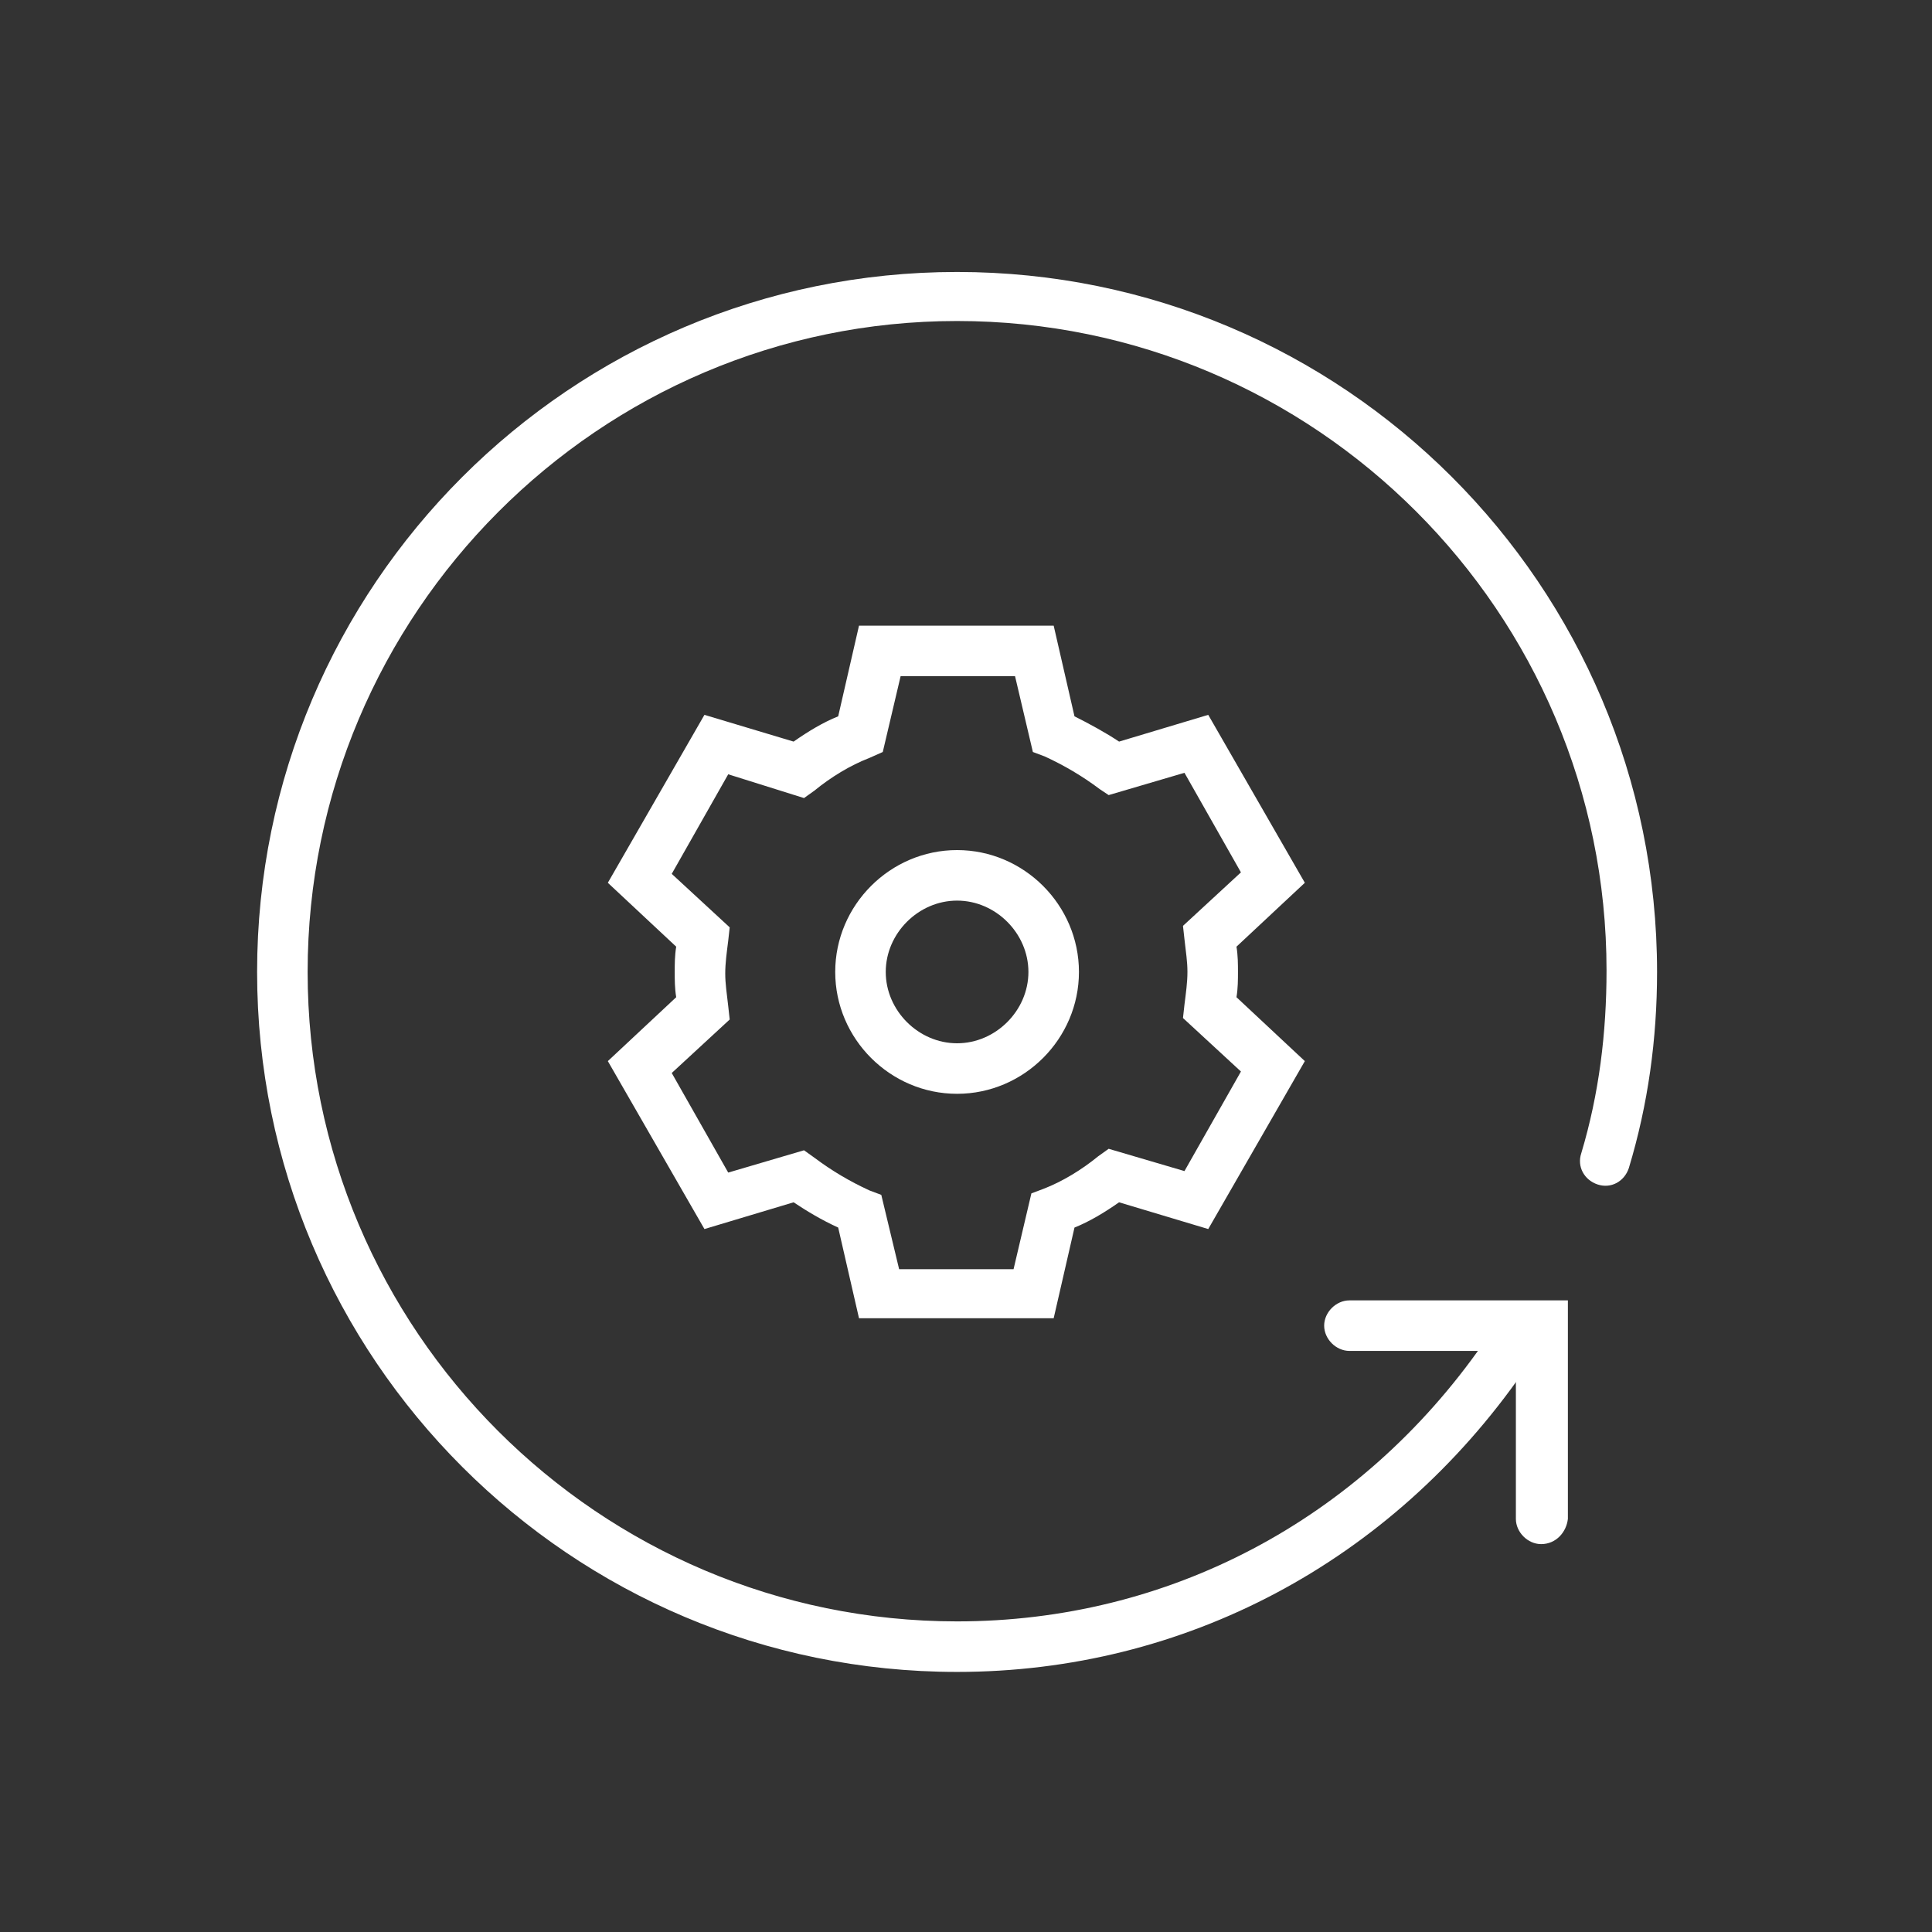
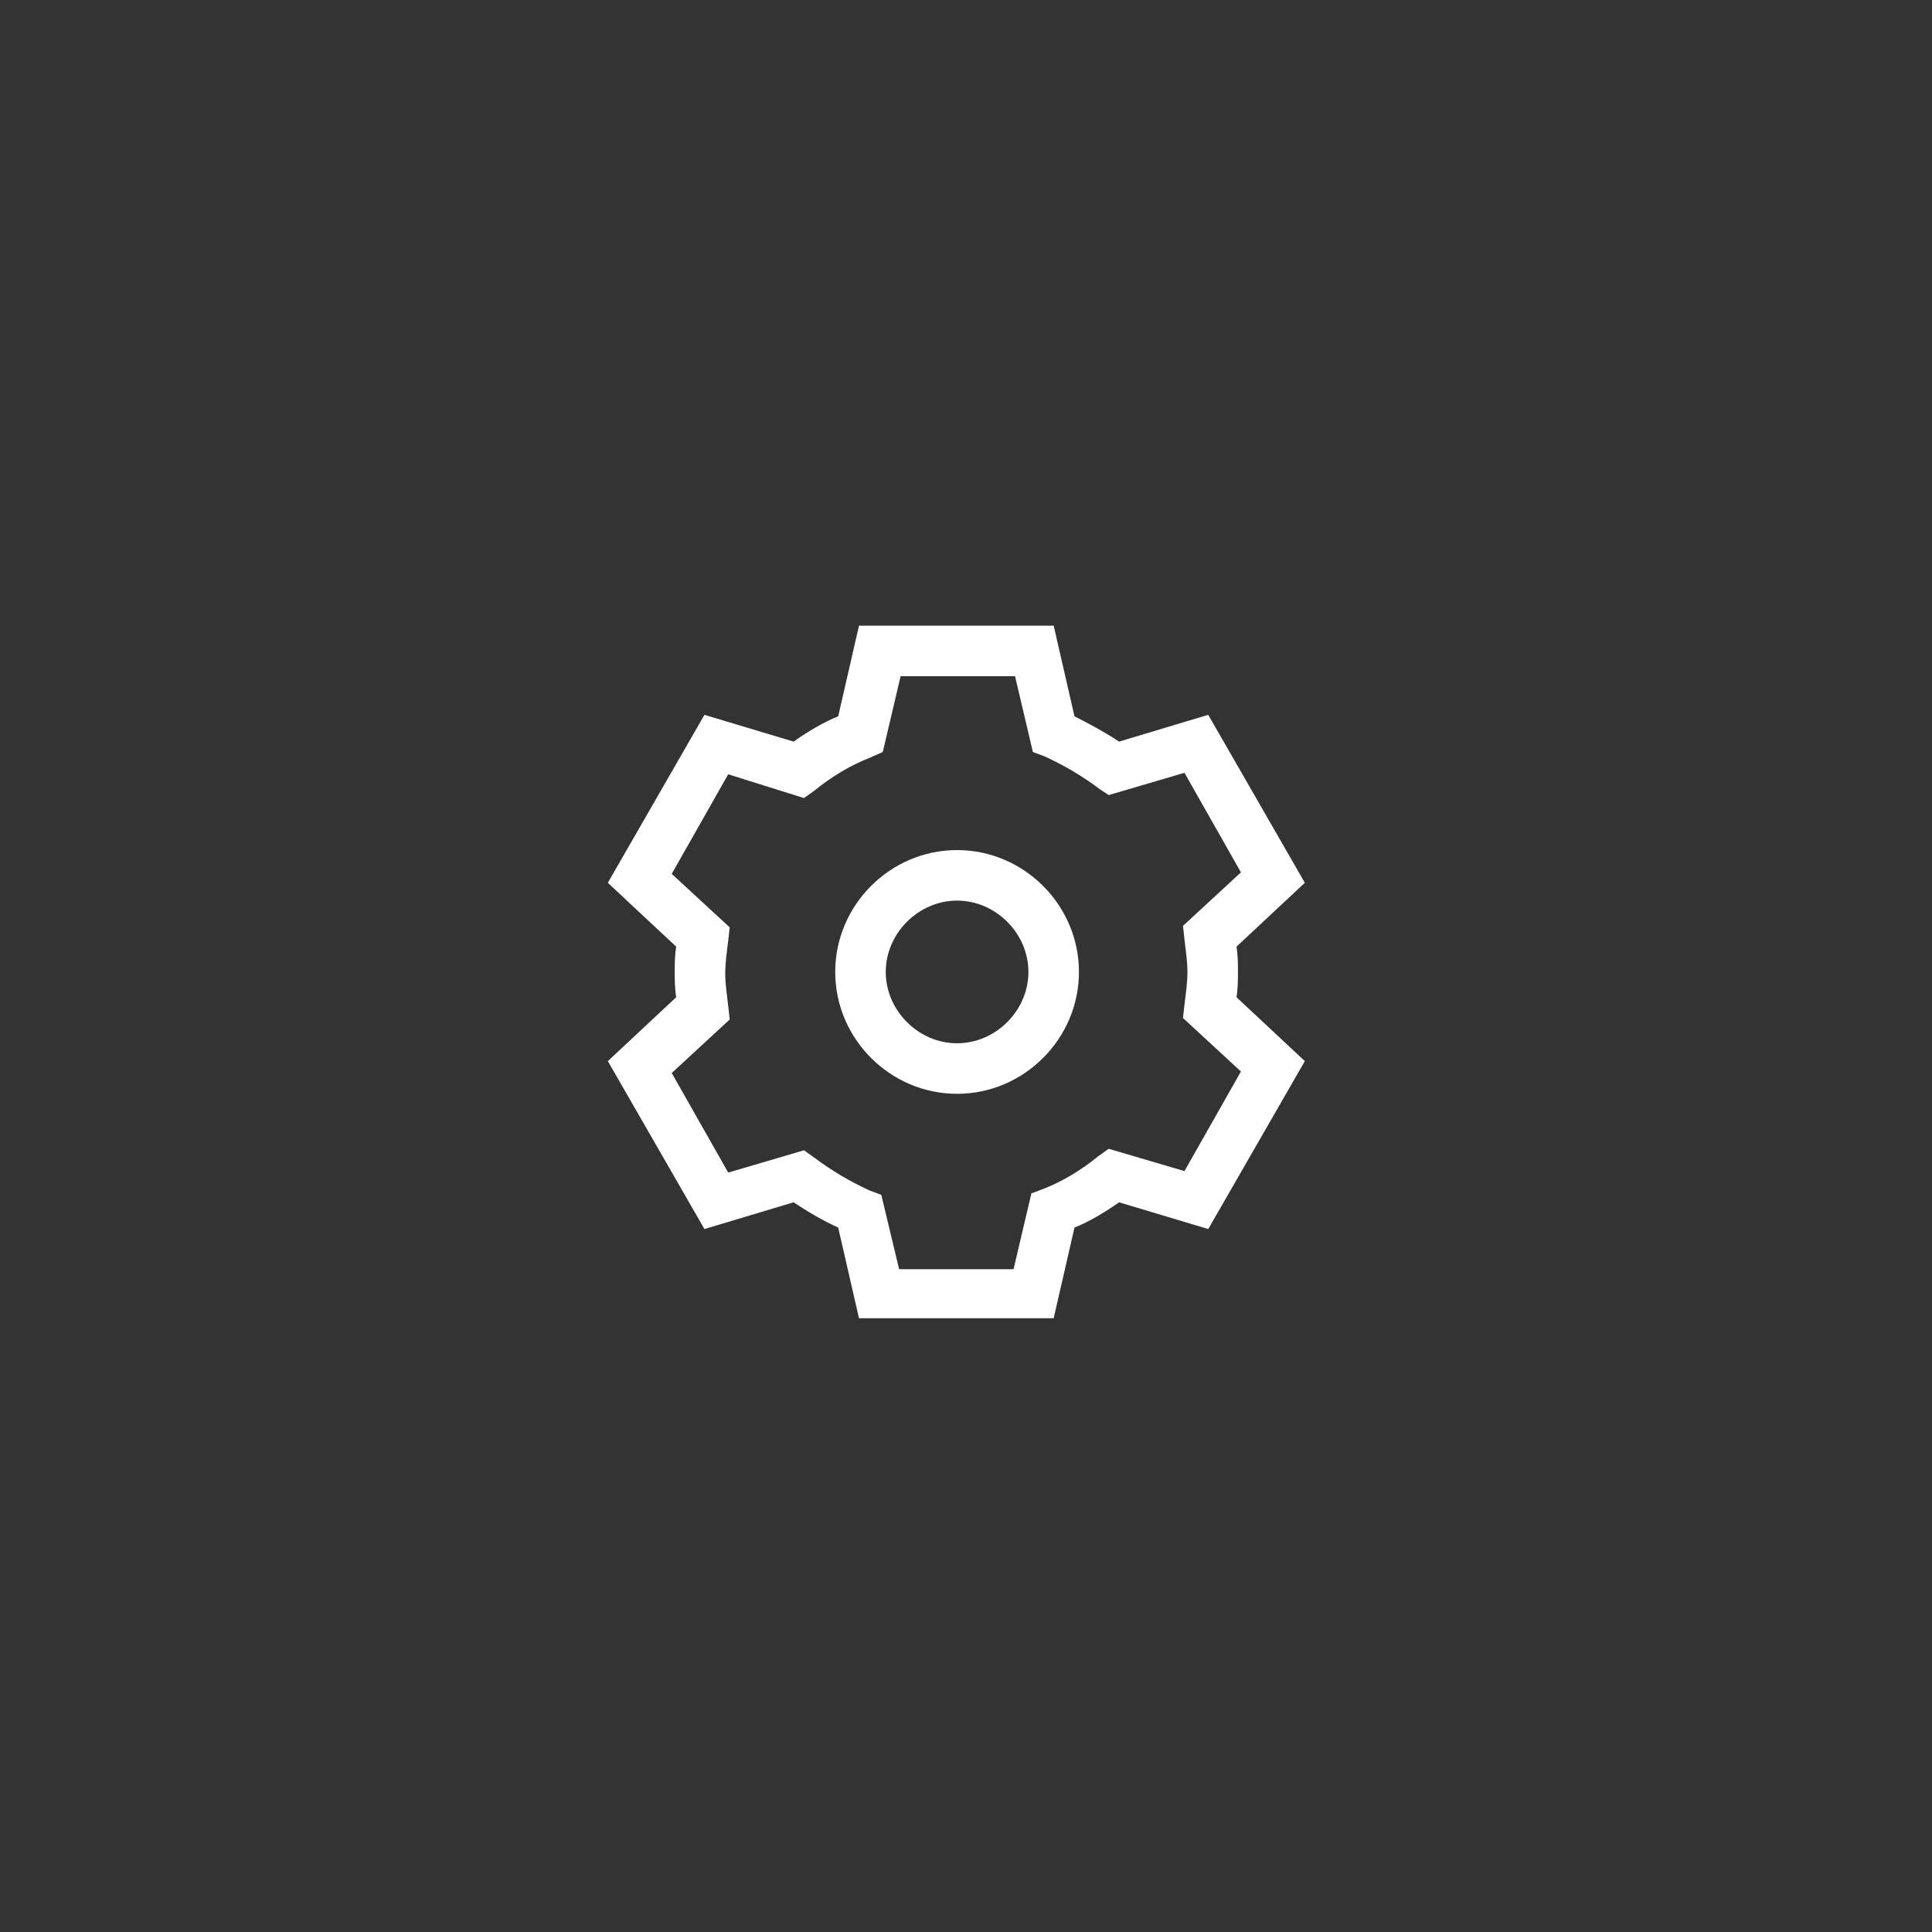
<svg xmlns="http://www.w3.org/2000/svg" version="1.1" id="レイヤー_1" x="0px" y="0px" width="130px" height="130px" viewBox="0 0 130 130" style="enable-background:new 0 0 130 130;" xml:space="preserve">
  <rect x="0" y="0" width="130" height="130" fill="#333333" stroke="none" />
  <style type="text/css">
	.st0{fill:#FFFFFF;}
</style>
  <g>
-     <path class="st0" d="M103.7,103.9c-0.9,0-1.7-0.8-1.7-1.7V90.9H90.8c-0.9,0-1.7-0.8-1.7-1.7s0.8-1.7,1.7-1.7h14.7v14.7   C105.4,103.1,104.7,103.9,103.7,103.9z" />
-     <path class="st0" d="M64.4,112.5c-26,0-47.1-21.1-47.1-47.1s21.1-47.1,47.1-47.1s47.1,21.1,47.1,47.1c0,4.5-0.6,8.9-1.9,13.2   c-0.3,0.9-1.2,1.4-2.1,1.1s-1.4-1.2-1.1-2.1c1.2-4,1.7-8.1,1.7-12.3c0-24.1-19.6-43.7-43.7-43.7S20.7,41.3,20.7,65.4   s19.6,43.7,43.7,43.7c14.2,0,27.1-6.8,35.4-18.7c0.5-0.8,1.6-1,2.3-0.4c0.8,0.5,1,1.6,0.4,2.3C93.6,105.1,79.7,112.5,64.4,112.5z" />
-   </g>
+     </g>
  <path class="st0" d="M70.9,88.7H57.8l-1.4-6.1c-1.1-0.5-2.1-1.1-3-1.7l-6,1.8l-6.5-11.3l4.6-4.3c-0.1-0.6-0.1-1.2-0.1-1.7  s0-1.1,0.1-1.7l-4.6-4.3l6.5-11.3l6,1.8c1-0.7,2-1.3,3-1.7l1.4-6.1h13.1l1.4,6.1c1,0.5,2.1,1.1,3,1.7l6-1.8l6.5,11.3l-4.6,4.3  c0.1,0.6,0.1,1.2,0.1,1.7s0,1.1-0.1,1.7l4.6,4.3l-6.5,11.3l-6-1.8c-1,0.7-2,1.3-3,1.7L70.9,88.7z M60.5,85.4h7.7l1.2-5.1l0.8-0.3  c1.3-0.5,2.6-1.3,3.7-2.2l0.7-0.5l5.1,1.5l3.8-6.7l-3.9-3.6l0.1-0.9c0.1-0.8,0.2-1.5,0.2-2.2s-0.1-1.3-0.2-2.2l-0.1-0.9l3.9-3.6  L79.7,52l-5.1,1.5L74,53.1c-1.2-0.9-2.4-1.6-3.7-2.2l-0.8-0.3l-1.2-5.1h-7.7l-1.2,5.1L58.5,51c-1.3,0.5-2.6,1.3-3.7,2.2l-0.7,0.5  L49,52.1l-3.8,6.7l3.9,3.6L49,63.3c-0.1,0.8-0.2,1.5-0.2,2.2s0.1,1.3,0.2,2.2l0.1,0.9l-3.9,3.6l3.8,6.7l5.1-1.5l0.7,0.5  c1.2,0.9,2.4,1.6,3.7,2.2l0.8,0.3L60.5,85.4z M64.4,73.6c-4.5,0-8.2-3.7-8.2-8.2s3.7-8.2,8.2-8.2s8.2,3.7,8.2,8.2  S68.9,73.6,64.4,73.6z M64.4,60.6c-2.6,0-4.8,2.2-4.8,4.8c0,2.6,2.2,4.8,4.8,4.8s4.8-2.2,4.8-4.8C69.2,62.8,67,60.6,64.4,60.6z" />
</svg>